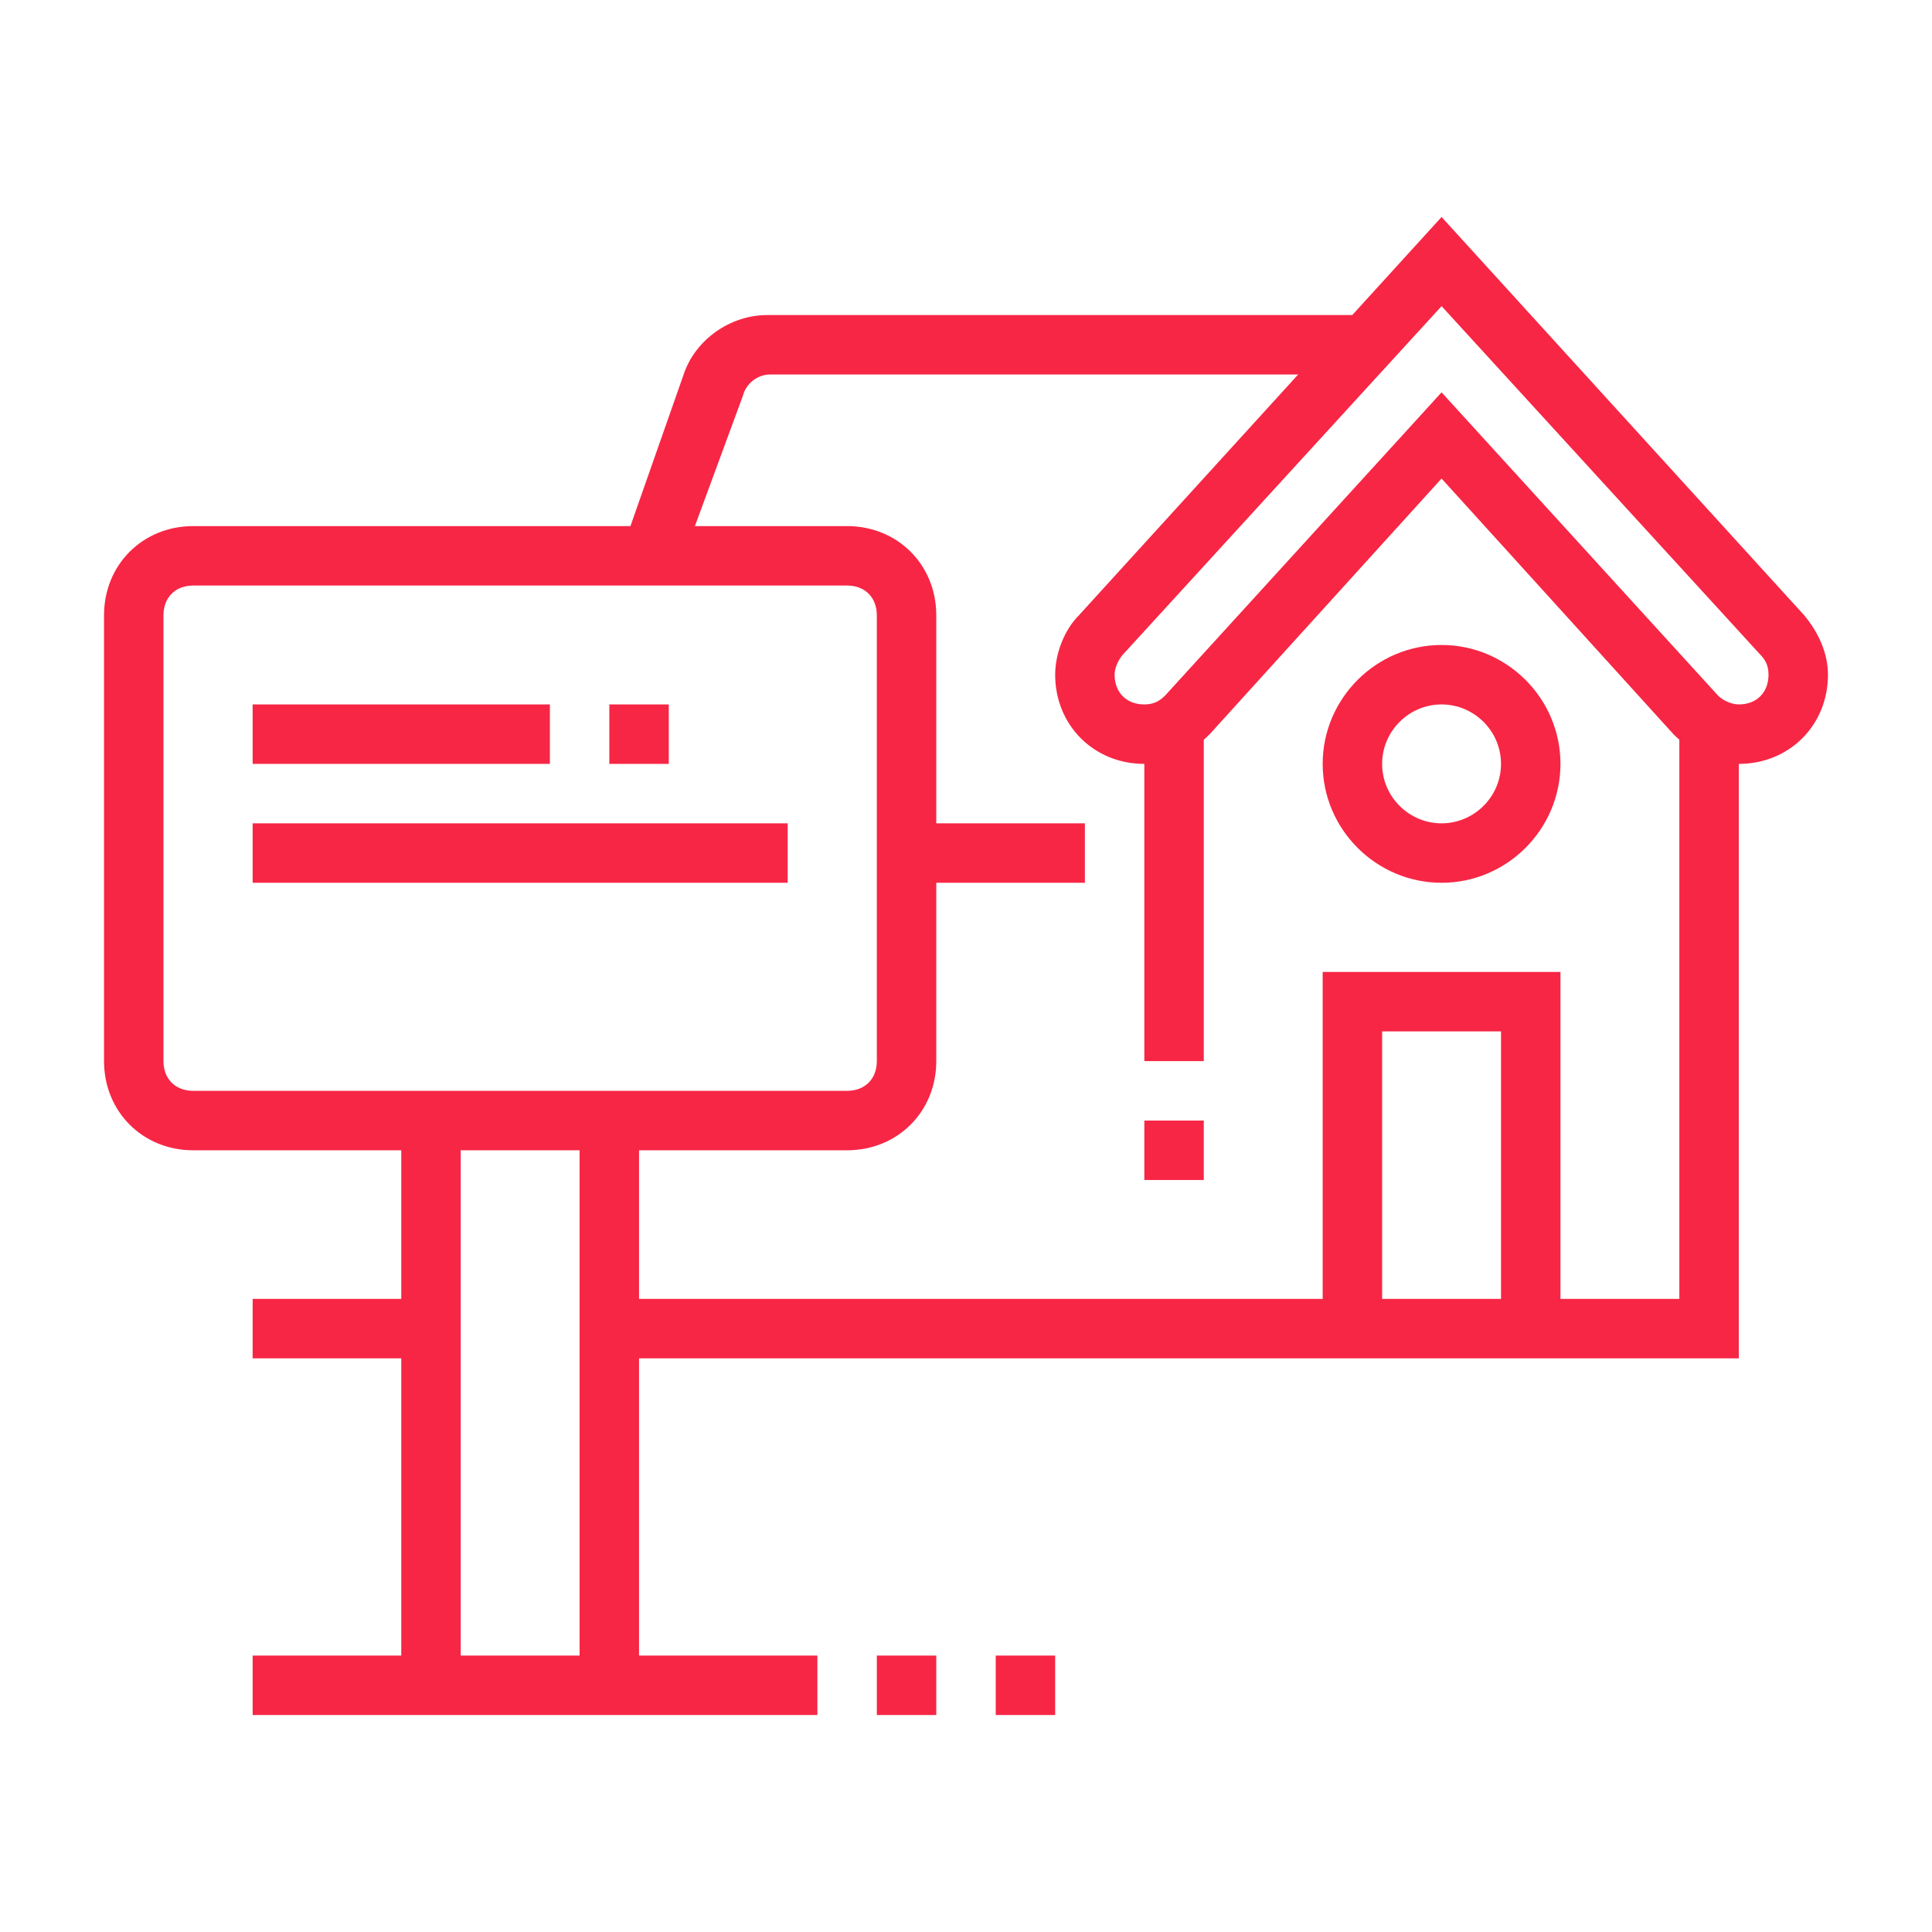
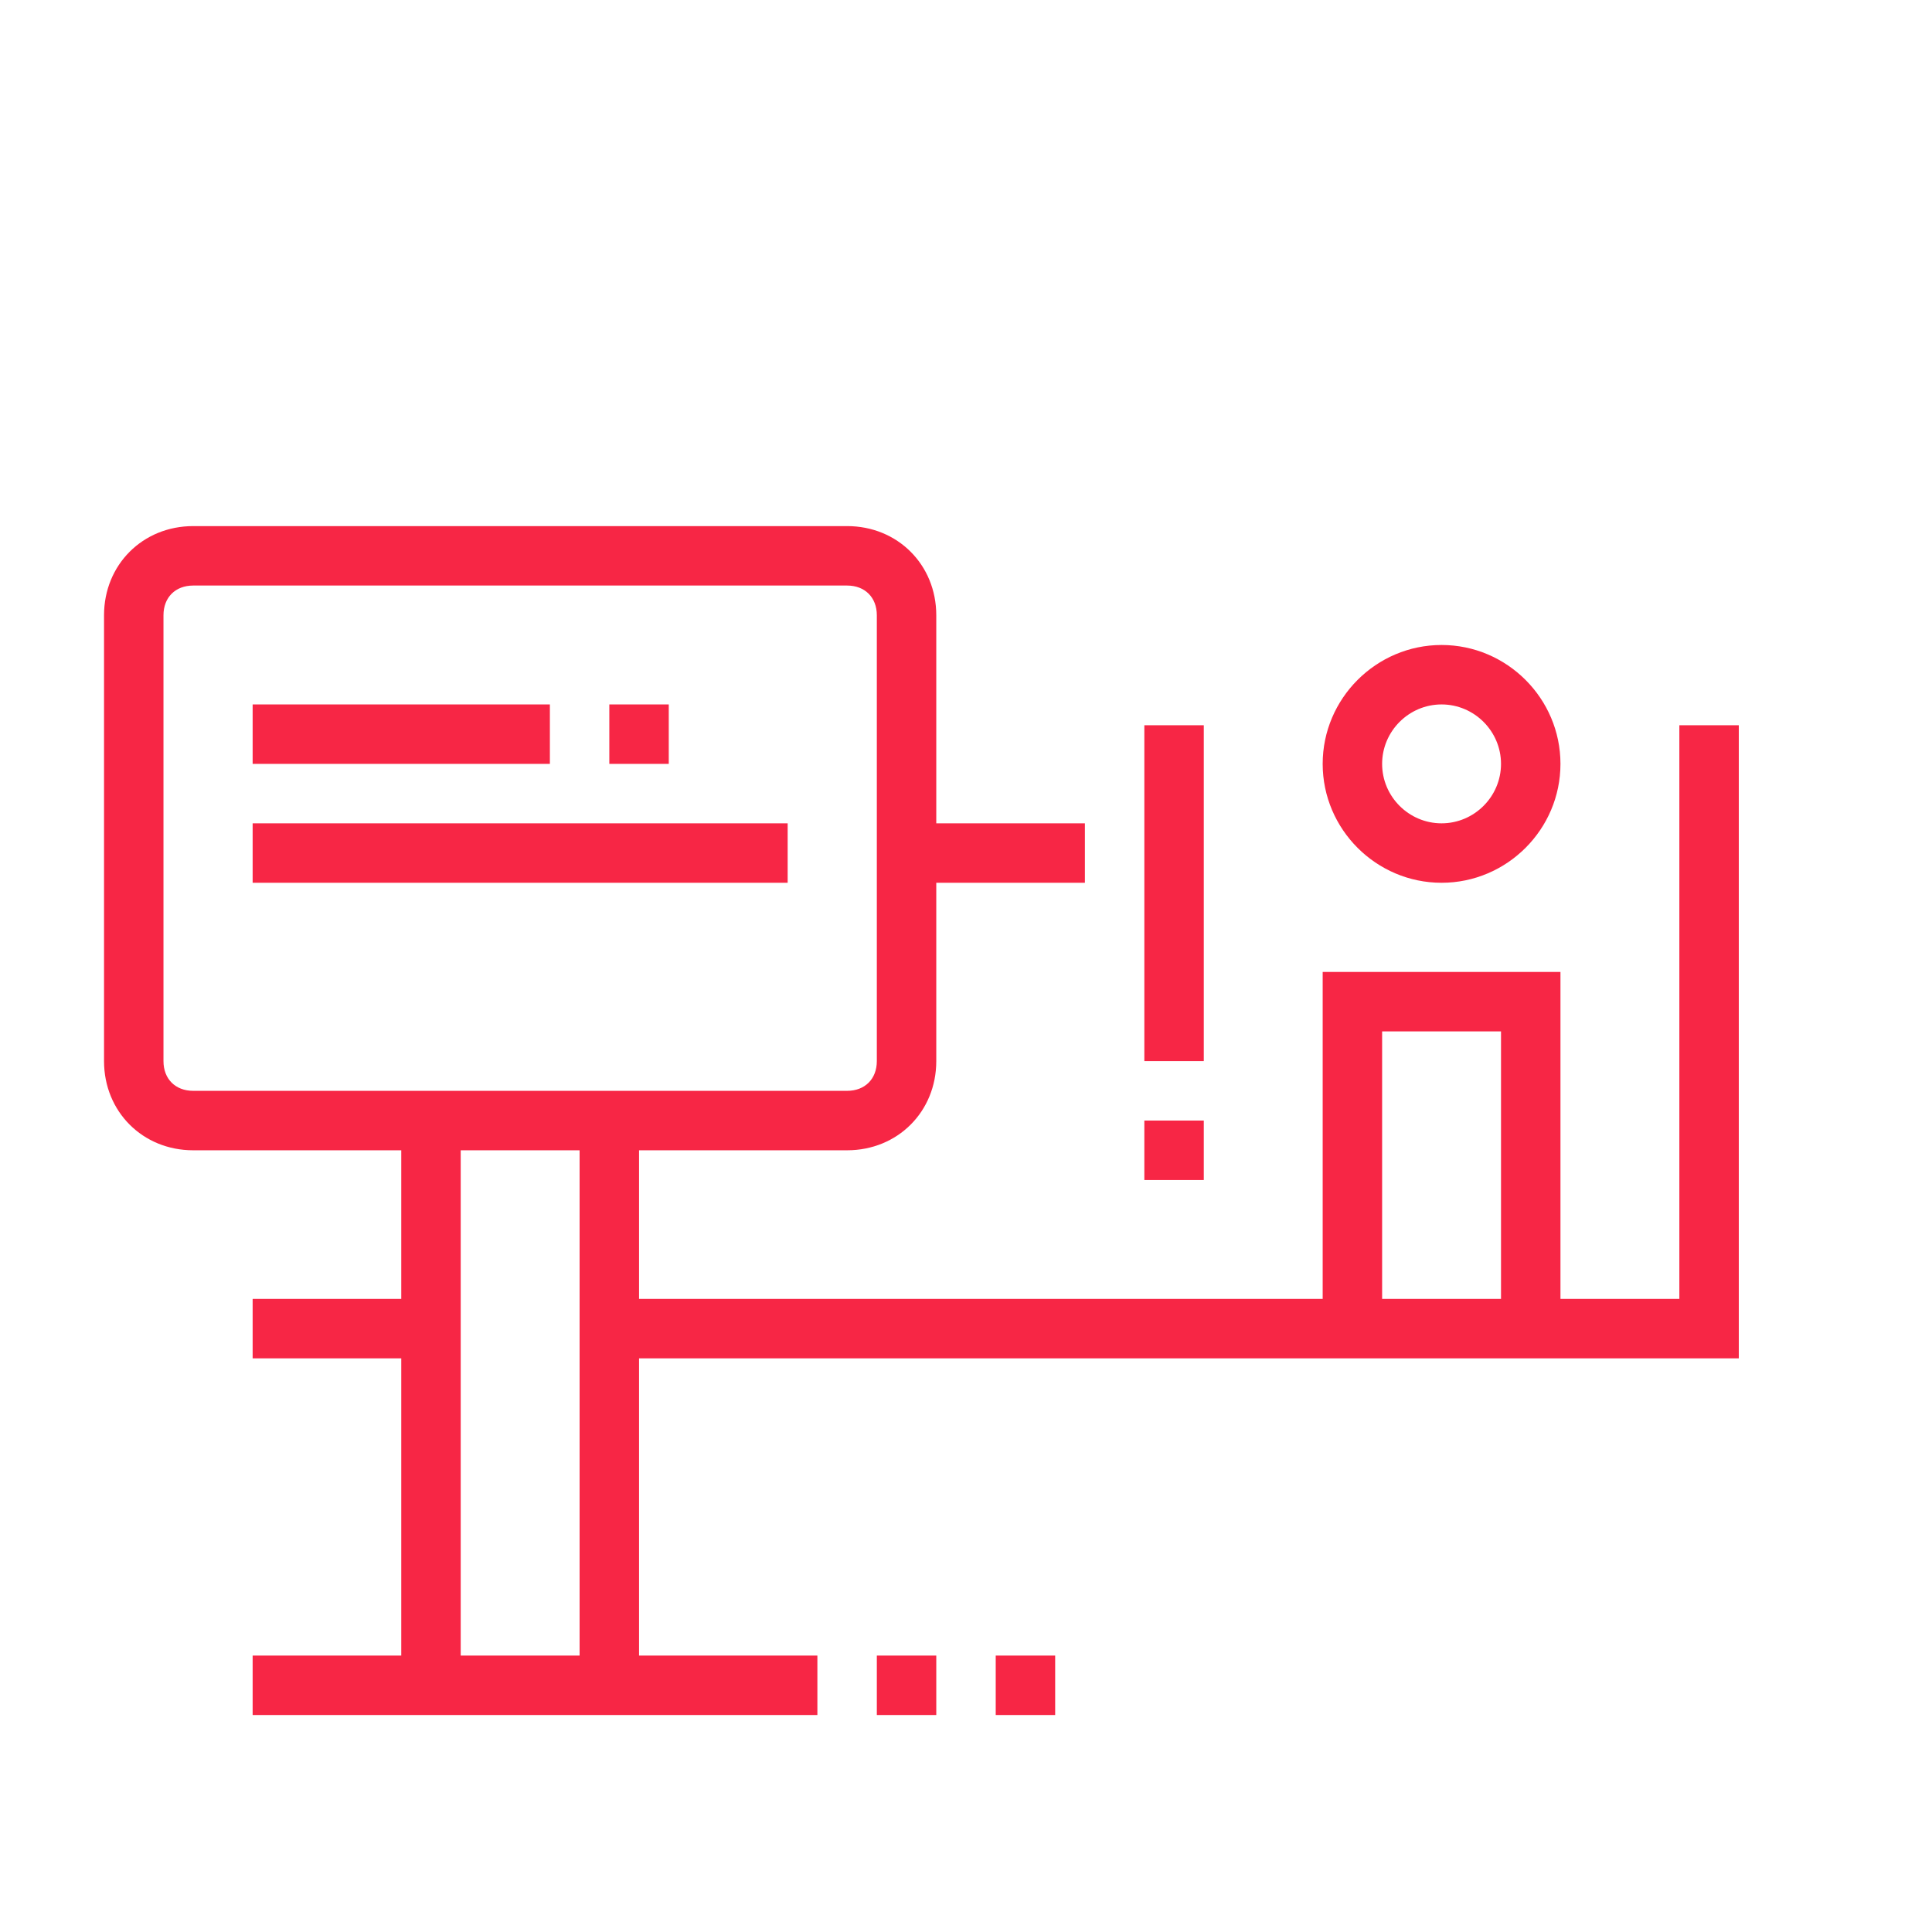
<svg xmlns="http://www.w3.org/2000/svg" version="1.1" id="Calque_1" x="0px" y="0px" width="65px" height="65px" viewBox="0 0 65 65" style="enable-background:new 0 0 65 65;" xml:space="preserve">
  <style type="text/css">
	.st0{display:none;}
	.st1{display:inline;fill:#F72645;}
	.st2{display:inline;}
	.st3{fill:#F72645;}
</style>
  <g class="st0">
    <path class="st1" d="M21,27.2c-3.9,0-7-3.1-7-7v-1h2v1c0,2.8,2.2,5,5,5s5-2.2,5-5v-7c0-2.2-1.8-4-4-4h-3c-2.2,0-3.2-0.3-4.4-1.3   C14,9.9,14,10.2,14,10.8c0,1.5,1.8,4.4,6,4.4v2c-5.2,0-8-3.7-8-6.4c0-1,0.1-1.6,1-4.8l0.4-1.5l1.2,1c1.8,1.5,2.2,1.8,4.4,1.8h3   c3.3,0,6,2.7,6,6v7C28,24.1,24.9,27.2,21,27.2z" />
    <rect x="14" y="14.5" class="st1" width="2" height="5.7" />
    <path class="st1" d="M48,52.2H34c-2.2,0-4-1.8-4-4h2c0,1.1,0.9,2,2,2h14c1.1,0,2-0.9,2-2c0-1.1-0.9-2-2-2H36.5L33.4,36   c-0.7-2.4-2.7-4.3-5.2-4.8L23,30v-4.6h2v3l3.6,0.8c3.2,0.7,5.7,3.1,6.7,6.2l2.6,8.8h10c2.2,0,4,1.8,4,4C52,50.4,50.2,52.2,48,52.2z   " />
    <rect x="12" y="56.2" class="st1" width="2" height="4" />
    <rect x="30" y="40.2" class="st1" width="2.9" height="20.8" />
    <path class="st1" d="M21,32.2c-2.2,0-4-1.3-4-3h2c0,0.4,0.8,1,2,1s2-0.6,2-1h2C25,30.9,23.2,32.2,21,32.2z" />
    <polygon class="st1" points="12.1,57.4 11.4,50.5 13.4,50.3 13.9,55.1 25.9,53.4 24.1,36.4 12.1,38.1 12.8,44.4 10.8,44.6    9.9,36.4 25.9,34.1 28.1,55.1  " />
    <path class="st1" d="M7,52.2c-2.2,0-4-1.8-4-4c0-0.4,0.1-0.8,0.2-1.2l3.5-11.6c0.9-3.1,3.5-5.5,6.7-6.2l3.6-0.8v-3h2V30l-5.2,1.2   c-2.5,0.5-4.5,2.4-5.2,4.8L5.1,47.6C5,47.9,5,48.1,5,48.2c0,1.1,0.9,2,2,2c0.1,0,0.2,0,0.3,0l13-2c1-0.2,1.7-1,1.7-2   c0-1.1-0.9-2-2-2c-0.1,0-0.2,0-0.3,0L9.2,45.9l-0.3-2l10.5-1.6c0.2,0,0.4-0.1,0.6-0.1c2.2,0,4,1.8,4,4c0,2-1.4,3.6-3.4,3.9l-13,2   C7.4,52.2,7.2,52.2,7,52.2z" />
-     <path class="st1" d="M58,34.2c-0.5,0-0.9-0.2-1.3-0.5l-5.7-5l-5.7,5c-0.8,0.7-2,0.6-2.7-0.1l-2-2c-0.4-0.4-0.6-0.9-0.6-1.4   c0-0.6,0.2-1.1,0.7-1.5l9-8c0.8-0.7,1.9-0.6,2.6,0l9,8c0.4,0.4,0.7,0.9,0.7,1.5c0,0.5-0.2,1-0.6,1.4l-2,2C59,34,58.5,34.2,58,34.2z    M51,22.2l-9,8l2,2l7-6.2l7,6.2l2-2L51,22.2z" />
+     <path class="st1" d="M58,34.2c-0.5,0-0.9-0.2-1.3-0.5l-5.7-5l-5.7,5c-0.8,0.7-2,0.6-2.7-0.1l-2-2c-0.4-0.4-0.6-0.9-0.6-1.4   c0-0.6,0.2-1.1,0.7-1.5l9-8l9,8c0.4,0.4,0.7,0.9,0.7,1.5c0,0.5-0.2,1-0.6,1.4l-2,2C59,34,58.5,34.2,58,34.2z    M51,22.2l-9,8l2,2l7-6.2l7,6.2l2-2L51,22.2z" />
    <path class="st1" d="M30,31.1l-1.5-1.4l4.1-4.4c0.6-0.7,1.5-1.1,2.5-1.1h11.1v2H35c-0.4,0-0.7,0.2-1,0.4L30,31.1z" />
    <rect x="43" y="33.2" class="st1" width="2" height="12" />
    <rect x="57" y="33.2" class="st1" width="2" height="13" />
    <rect x="50.2" y="45.2" class="st1" width="10.8" height="2" />
    <rect x="33.7" y="33.2" class="st1" width="10.3" height="2" />
    <path class="st1" d="M55,46.2h-2v-8c0-1.1-0.9-2-2-2s-2,0.9-2,2v7h-2v-7c0-2.2,1.8-4,4-4s4,1.8,4,4V46.2z" />
    <rect x="54.6" y="10.7" transform="matrix(0.707 -0.707 0.707 0.707 8.54 44.087)" class="st1" width="5.8" height="2" />
    <rect x="44" y="5.7" transform="matrix(0.196 -0.981 0.981 0.196 30.779 50.999)" class="st1" width="5.1" height="2" />
    <rect x="34.5" y="4.2" transform="matrix(0.981 -0.196 0.196 0.981 -0.629 7.093)" class="st1" width="2" height="5.1" />
  </g>
  <g class="st0">
    <rect x="6.5" y="57.5" class="st1" width="54" height="2" />
    <path class="st1" d="M39.5,58.5h-2v-23c0-2.2-1.8-4-4-4s-4,1.8-4,4v23h-2v-23c0-3.3,2.7-6,6-6s6,2.7,6,6V58.5z" />
-     <rect x="31.5" y="48.5" class="st1" width="2" height="2" />
    <rect x="31.5" y="38.5" class="st1" width="2" height="8" />
    <path class="st1" d="M25.5,58.5h-2v-20c0-1.1-0.9-2-2-2s-2,0.9-2,2v20h-2v-20c0-2.2,1.8-4,4-4s4,1.8,4,4V58.5z" />
    <path class="st1" d="M49.5,58.5h-2v-20c0-1.1-0.9-2-2-2s-2,0.9-2,2v20h-2v-20c0-2.2,1.8-4,4-4s4,1.8,4,4V58.5z" />
    <path class="st1" d="M53.5,58.5h-2v-34h-36v34h-2v-34c0-1.1,0.9-2,2-2h36c1.1,0,2,0.9,2,2V58.5z" />
    <path class="st1" d="M6.5,35.5h-2v-4c0-3.3,2.7-6,6-6v2c-2.2,0-4,1.8-4,4V35.5z" />
-     <rect x="4.5" y="37.5" class="st1" width="2" height="2" />
    <path class="st1" d="M10.5,58.5h-2v-27c0-1.1,0.9-2,2-2h4v2h-4V58.5z" />
    <path class="st1" d="M58.5,58.5h-2v-27h-4v-2h4c1.1,0,2,0.9,2,2V58.5z" />
    <path class="st1" d="M46.5,23.5h-2c0-6.1-4.9-11-11-11c-1.8,0-3.7,0.5-5.3,1.3l-1-1.8c1.9-1,4.1-1.6,6.2-1.6   C40.7,10.5,46.5,16.3,46.5,23.5z" />
    <path class="st1" d="M24.7,16.9l-1.6-1.2c0.4-0.6,0.9-1.1,1.4-1.6l1.4,1.4C25.5,16,25.1,16.4,24.7,16.9z" />
    <path class="st1" d="M22.5,23.5h-2c0-1.9,0.4-3.7,1.2-5.4l1.8,0.8C22.8,20.4,22.5,21.9,22.5,23.5z" />
    <path class="st1" d="M42.5,23.5h-2c0-2.4-1.2-4.5-3.1-5.8l1.1-1.7C41,17.7,42.5,20.5,42.5,23.5z" />
    <path class="st1" d="M35,16.7c-0.5-0.1-1-0.2-1.5-0.2v-2c0.7,0,1.3,0.1,2,0.2L35,16.7z" />
    <rect x="32.5" y="5.5" class="st1" width="2" height="6" />
  </g>
  <g class="st0">
    <rect x="29" y="15.5" class="st1" width="20" height="2" />
    <rect x="29" y="22.5" class="st1" width="20" height="2" />
    <rect x="29" y="29.5" class="st1" width="20" height="2" />
    <rect x="29" y="36.5" class="st1" width="20" height="2" />
    <rect x="29" y="43.5" class="st1" width="20" height="2" />
    <rect x="29" y="50.5" class="st1" width="20" height="2" />
    <rect x="52" y="18.5" class="st1" width="2" height="2" />
    <path class="st1" d="M54,16.5h-2v-5c0-2.2-1.8-4-4-4h-2v-2h2c3.3,0,6,2.7,6,6V16.5z" />
    <path class="st1" d="M50,59.5h-2v-48H22v48h-2v-48c0-1.1,0.9-2,2-2h26c1.1,0,2,0.9,2,2V59.5z" />
    <rect x="8" y="58.5" class="st1" width="53" height="2" />
    <rect x="4" y="58.5" class="st1" width="2" height="2" />
    <path class="st1" d="M12,59.5h-2v-33c0-1.1,0.9-2,2-2h9v2h-9V59.5z" />
    <rect x="11" y="30.5" class="st1" width="6" height="2" />
    <rect x="11" y="36.5" class="st1" width="6" height="2" />
    <rect x="11" y="42.5" class="st1" width="6" height="2" />
    <rect x="11" y="48.5" class="st1" width="6" height="2" />
    <g class="st2">
      <polygon class="st3" points="58,46.5 56,46.5 56,48.5 58,48.5 58,46.5   " />
      <polygon class="st3" points="60,42.5 58,42.5 58,44.5 60,44.5 60,42.5   " />
      <polygon class="st3" points="54,48.5 52,48.5 52,50.5 54,50.5 54,48.5   " />
      <polygon class="st3" points="61,38.5 59,38.5 59,40.5 61,40.5 61,38.5   " />
      <polygon class="st3" points="58,30.5 56,30.5 56,32.5 58,32.5 58,30.5   " />
      <polygon class="st3" points="54,28.5 52,28.5 52,30.5 54,30.5 54,28.5   " />
      <polygon class="st3" points="60,34.5 58,34.5 58,36.5 60,36.5 60,34.5   " />
    </g>
    <g class="st2">
      <polygon class="st3" points="12,4.5 10,4.5 10,6.5 12,6.5 12,4.5   " />
      <polygon class="st3" points="16,6.5 14,6.5 14,8.5 16,8.5 16,6.5   " />
      <polygon class="st3" points="6,10.5 4,10.5 4,12.5 6,12.5 6,10.5   " />
      <polygon class="st3" points="18,10.5 16,10.5 16,12.5 18,12.5 18,10.5   " />
      <polygon class="st3" points="12,16.5 10,16.5 10,18.5 12,18.5 12,16.5   " />
      <polygon class="st3" points="8,14.5 6,14.5 6,16.5 8,16.5 8,14.5   " />
      <polygon class="st3" points="16,14.5 14,14.5 14,16.5 16,16.5 16,14.5   " />
      <polygon class="st3" points="8,6.5 6,6.5 6,8.5 8,8.5 8,6.5   " />
    </g>
  </g>
  <g>
    <rect x="8.5" y="23.7" class="st3" width="10" height="2" />
    <rect x="20.5" y="23.7" class="st3" width="2" height="2" />
    <rect x="8.5" y="27.7" class="st3" width="18" height="2" />
    <path class="st3" d="M28.5,38.7h-22c-1.7,0-3-1.3-3-3v-15c0-1.7,1.3-3,3-3h22c1.7,0,3,1.3,3,3v15C31.5,37.4,30.2,38.7,28.5,38.7z    M6.5,19.7c-0.6,0-1,0.4-1,1v15c0,0.6,0.4,1,1,1h22c0.6,0,1-0.4,1-1v-15c0-0.6-0.4-1-1-1H6.5z" />
    <rect x="19.5" y="37.7" class="st3" width="2" height="19" />
    <rect x="13.5" y="37.7" class="st3" width="2" height="19" />
    <rect x="8.5" y="55.7" class="st3" width="19" height="2" />
    <rect x="29.5" y="55.7" class="st3" width="2" height="2" />
    <rect x="33.5" y="55.7" class="st3" width="2" height="2" />
    <rect x="8.5" y="43.7" class="st3" width="6" height="2" />
    <polygon class="st3" points="58.5,45.7 20.5,45.7 20.5,43.7 56.5,43.7 56.5,24.4 58.5,24.4  " />
-     <path class="st3" d="M58.5,25.7c-0.8,0-1.6-0.4-2.2-1l-7.8-8.6l-7.8,8.6c-0.6,0.6-1.4,1-2.2,1c-1.7,0-3-1.3-3-3   c0-0.7,0.3-1.5,0.8-2L48.5,7.3l12.2,13.4c0.5,0.6,0.8,1.3,0.8,2C61.5,24.4,60.2,25.7,58.5,25.7z M48.5,13.2l9.3,10.2   c0.2,0.2,0.5,0.3,0.7,0.3c0.6,0,1-0.4,1-1c0-0.3-0.1-0.5-0.3-0.7L48.5,10.3L37.8,22c-0.1,0.1-0.3,0.4-0.3,0.7c0,0.6,0.4,1,1,1   c0.3,0,0.5-0.1,0.7-0.3L48.5,13.2z" />
    <rect x="38.5" y="24.4" class="st3" width="2" height="11.3" />
    <rect x="38.5" y="37.7" class="st3" width="2" height="2" />
    <polygon class="st3" points="52.5,44.7 50.5,44.7 50.5,34.7 46.5,34.7 46.5,44.7 44.5,44.7 44.5,32.7 52.5,32.7  " />
    <path class="st3" d="M48.5,29.7c-2.2,0-4-1.8-4-4s1.8-4,4-4c2.2,0,4,1.8,4,4S50.7,29.7,48.5,29.7z M48.5,23.7c-1.1,0-2,0.9-2,2   c0,1.1,0.9,2,2,2c1.1,0,2-0.9,2-2C50.5,24.6,49.6,23.7,48.5,23.7z" />
-     <path class="st3" d="M22.9,19l-1.9-0.7l2-5.7c0.4-1.2,1.6-2,2.8-2h19.9v2H25.9c-0.4,0-0.8,0.3-0.9,0.7L22.9,19z" />
    <rect x="30.5" y="27.7" class="st3" width="6" height="2" />
  </g>
</svg>